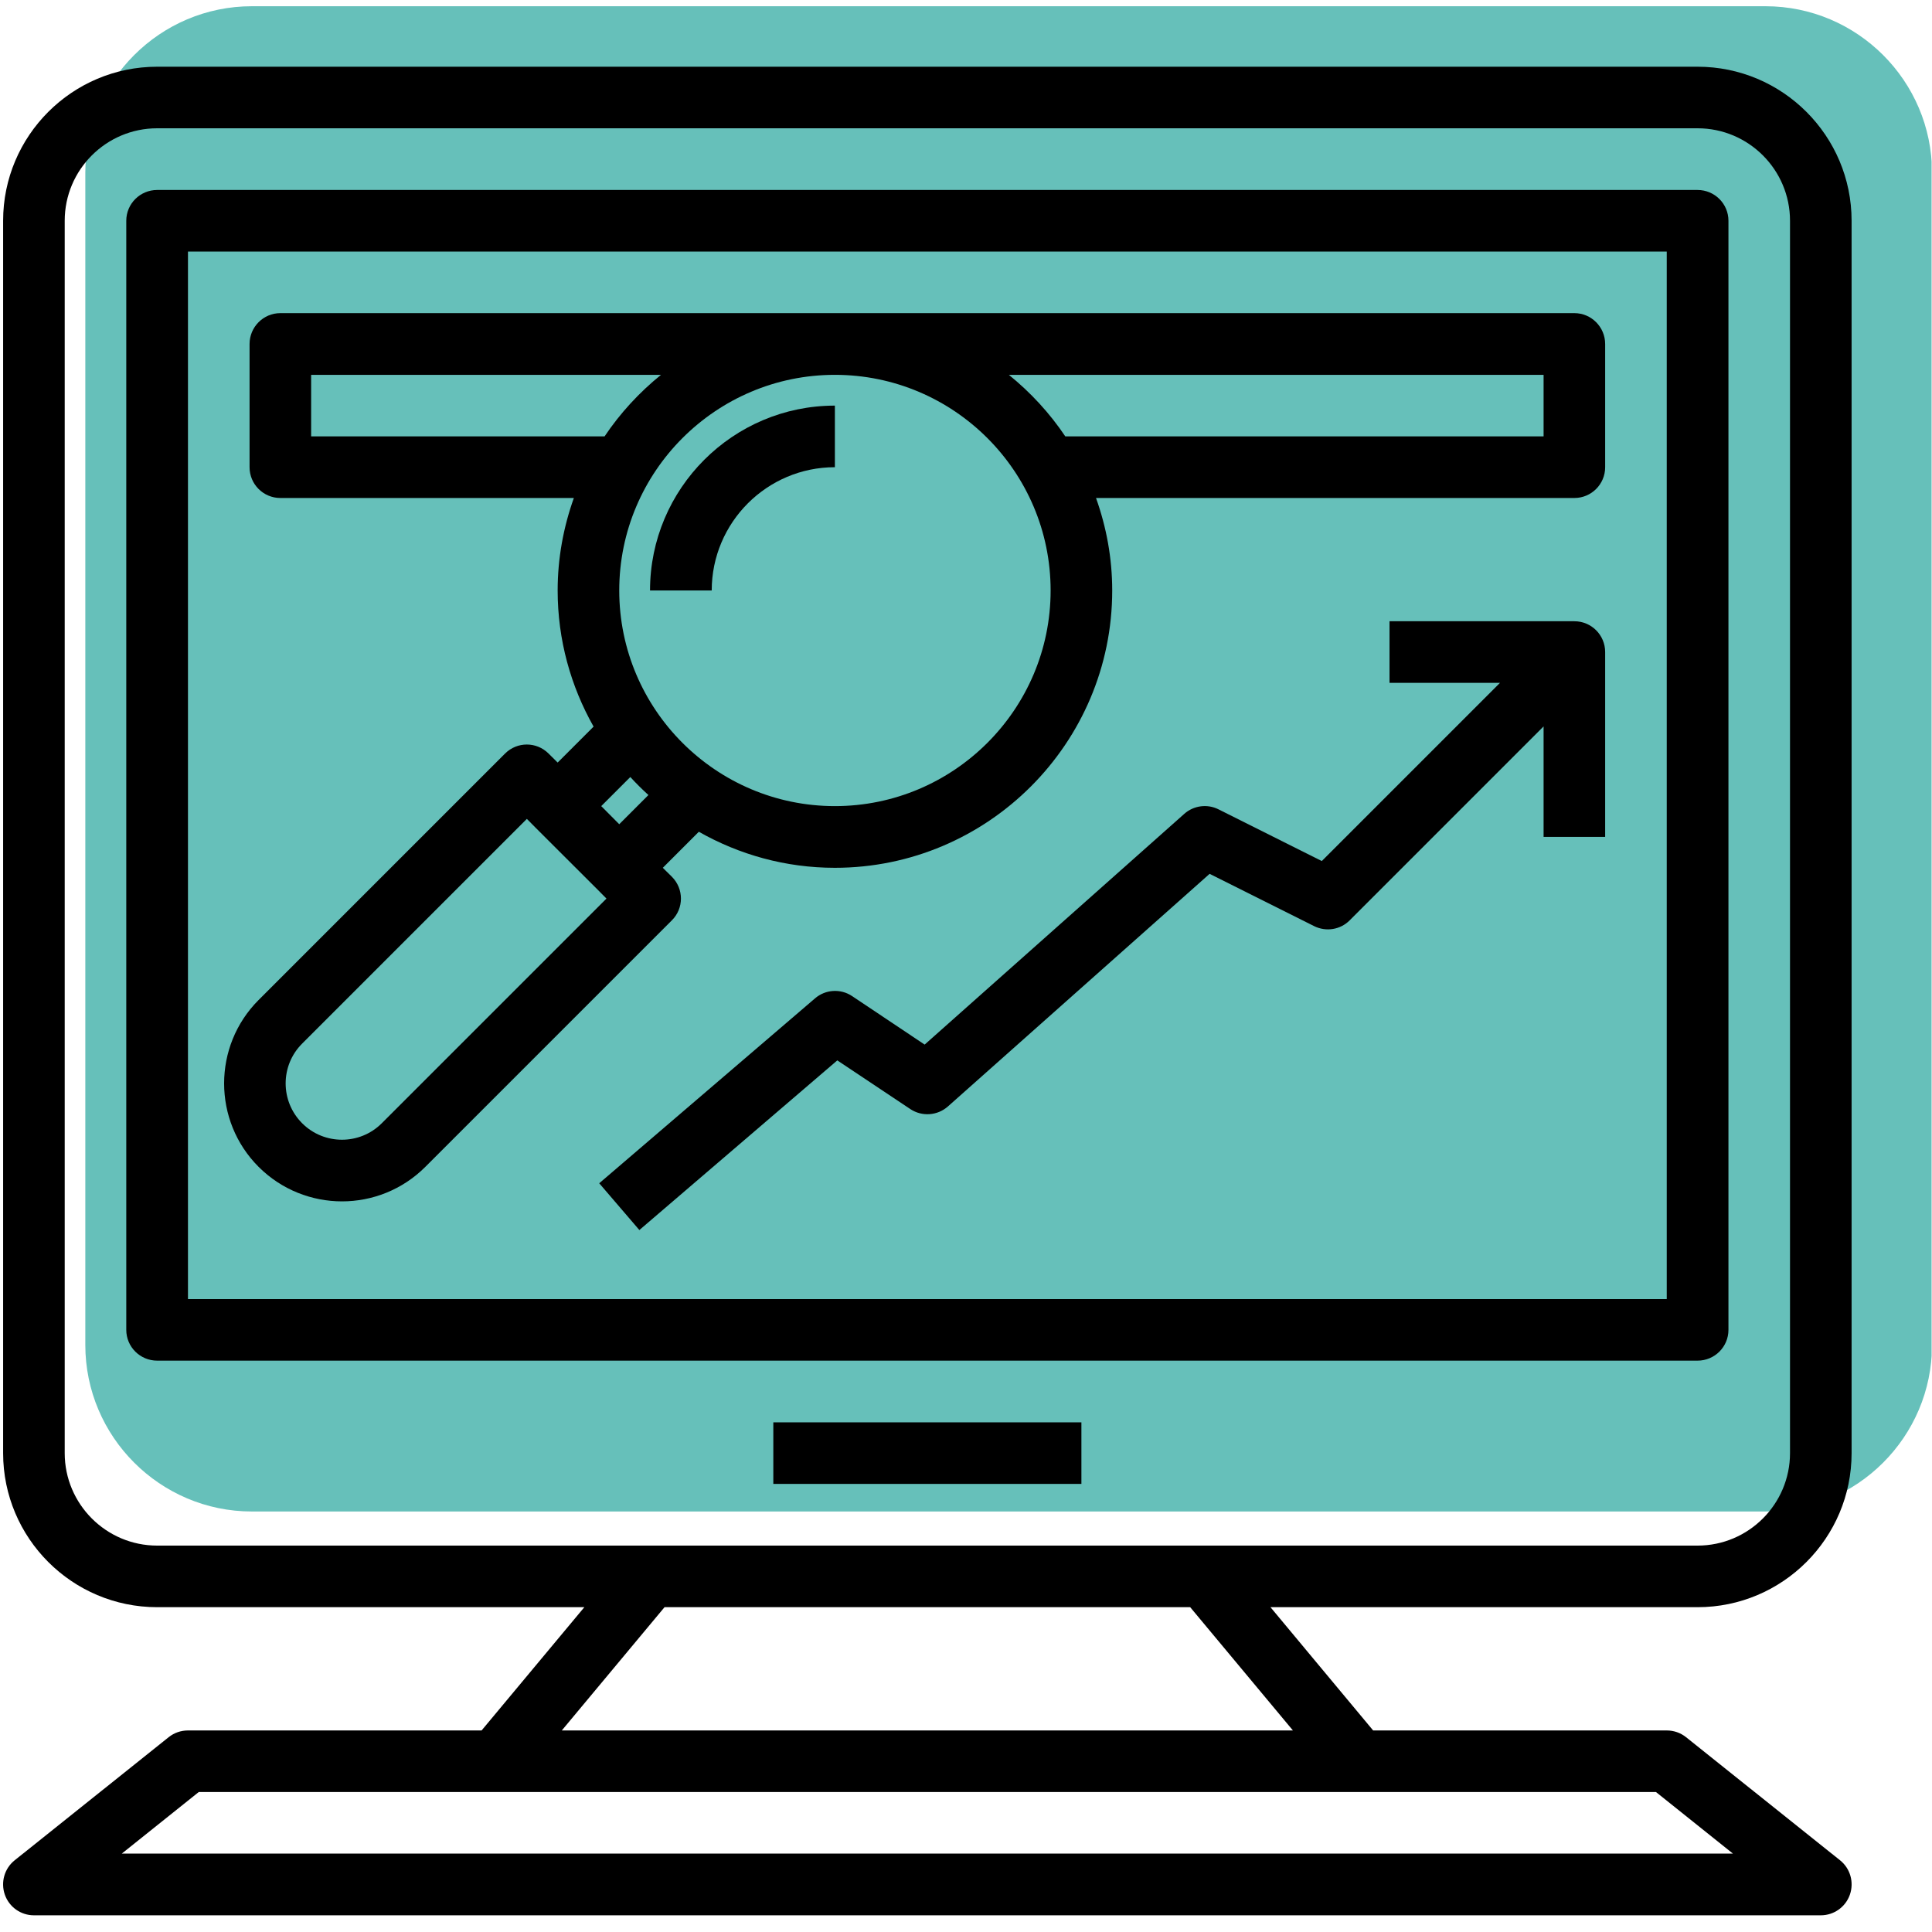
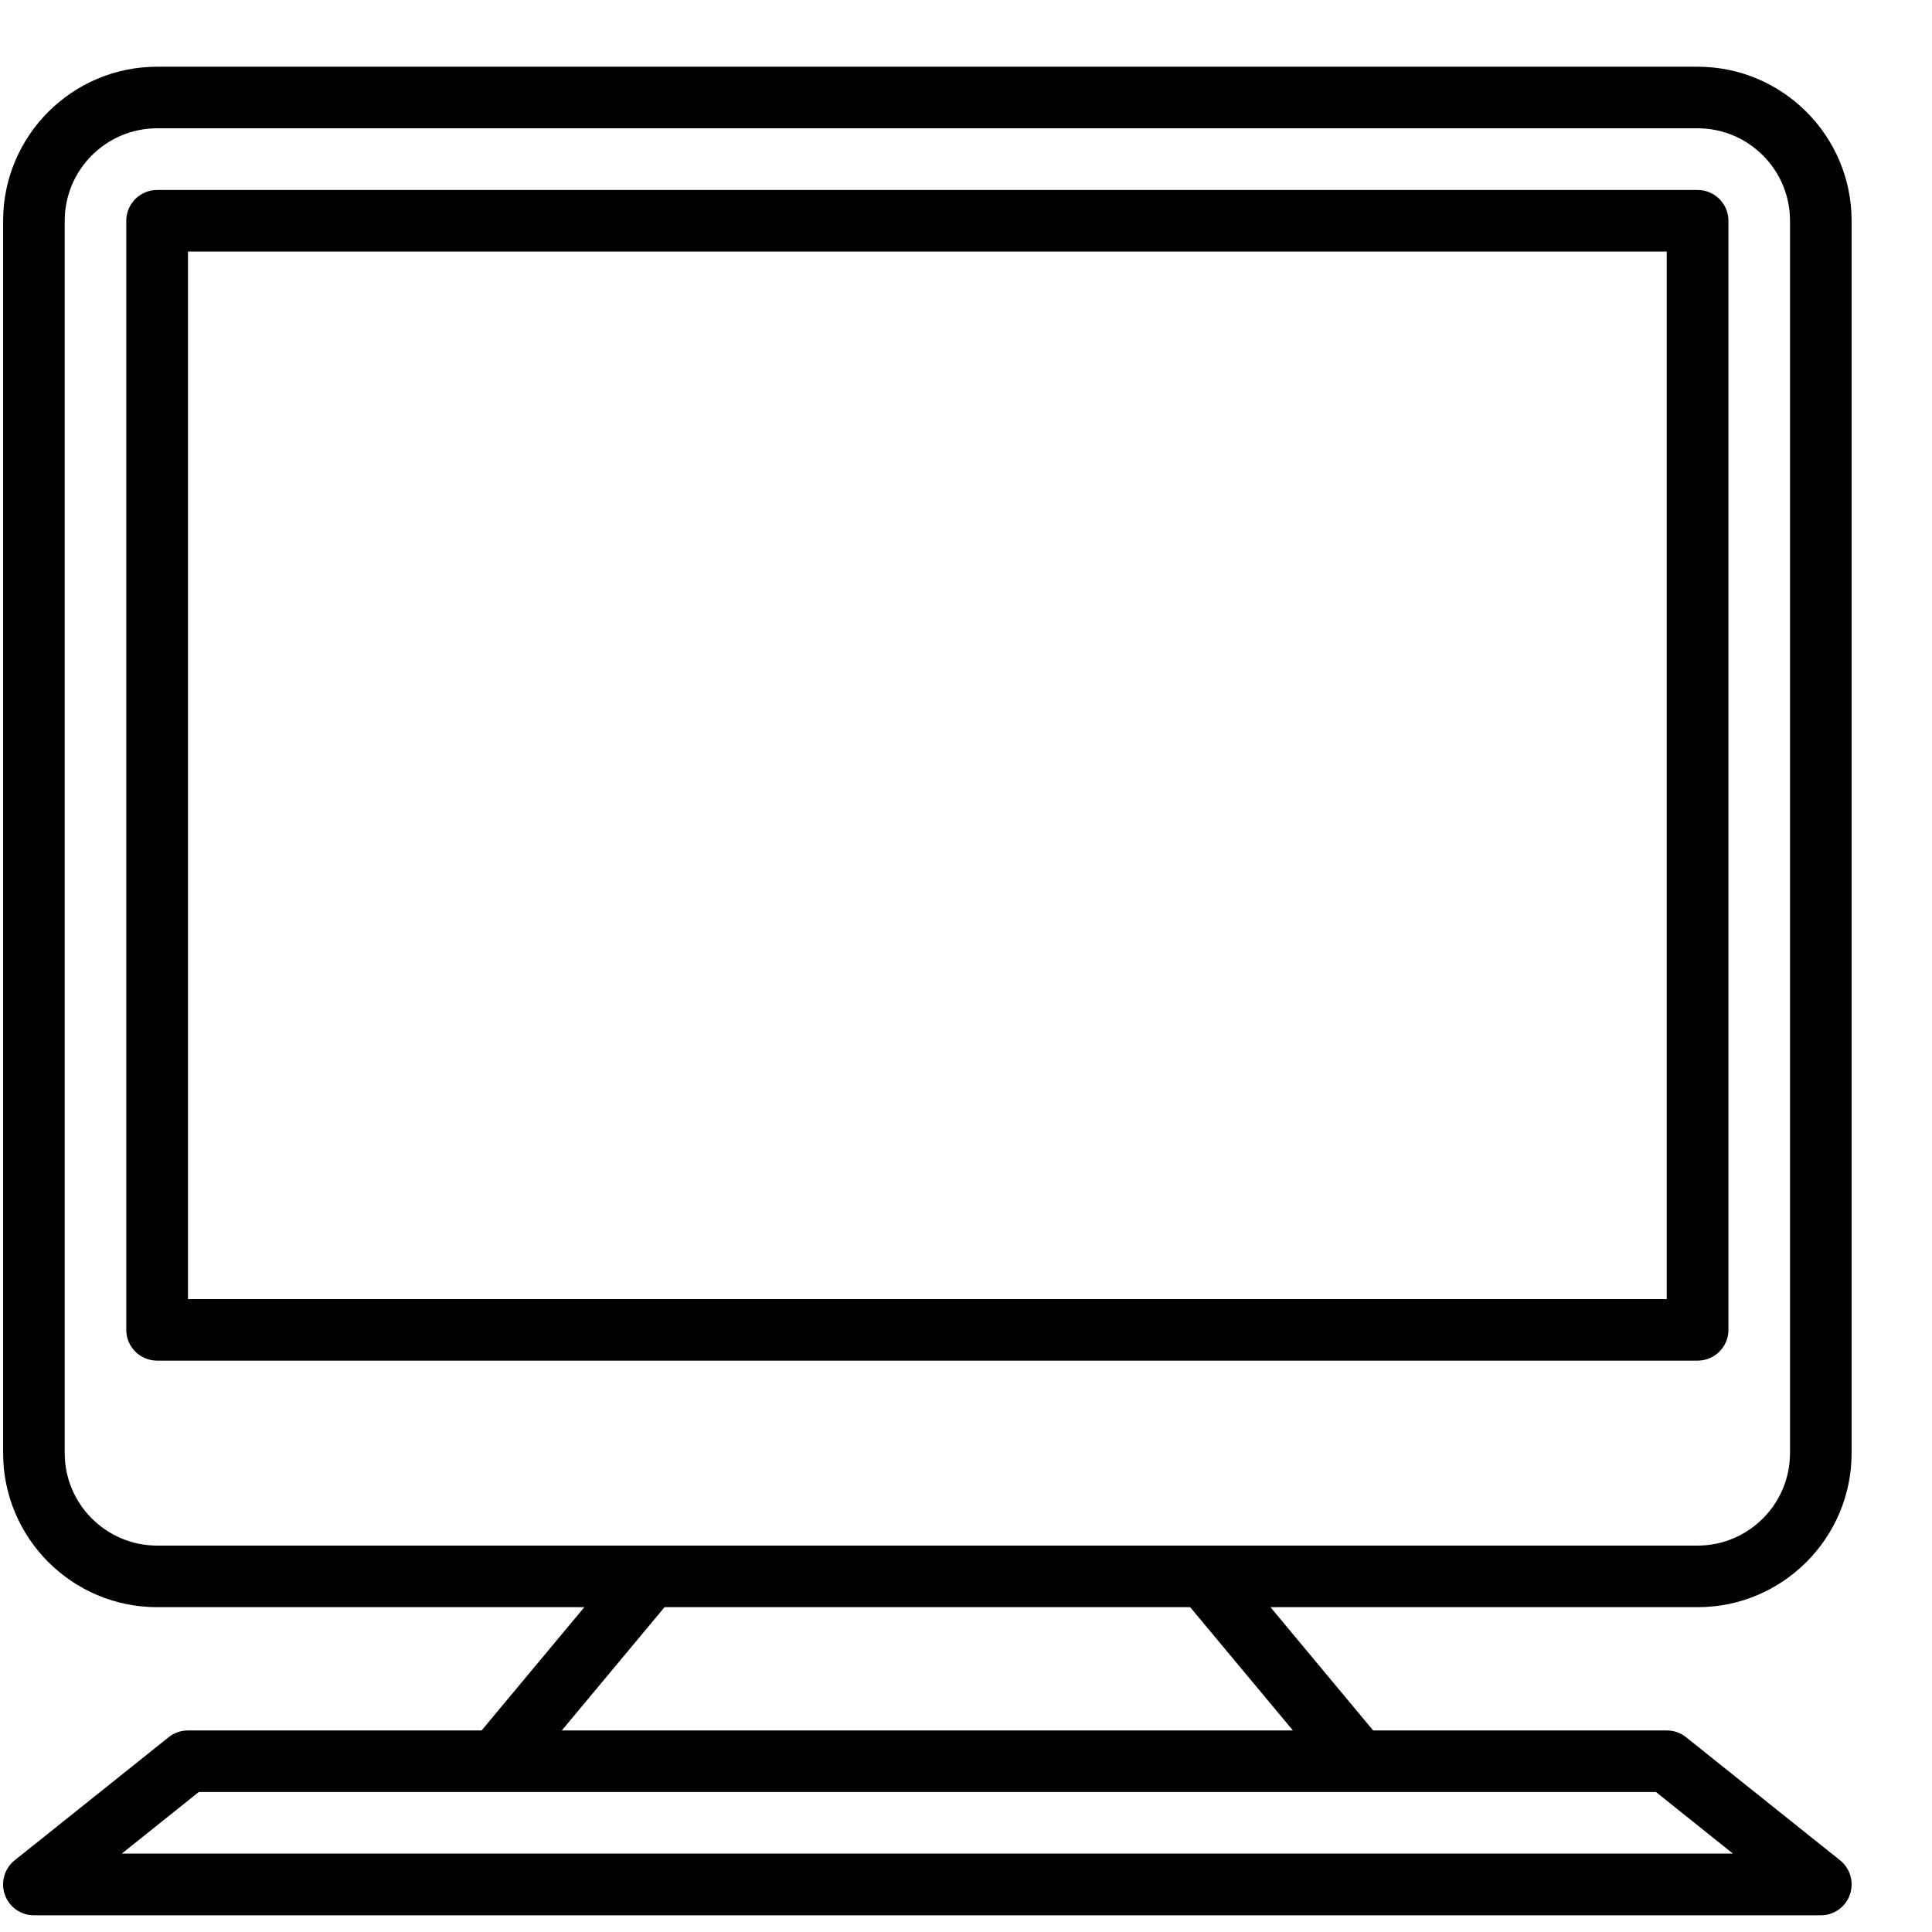
<svg xmlns="http://www.w3.org/2000/svg" width="100" zoomAndPan="magnify" viewBox="0 0 75 75" height="100" preserveAspectRatio="xMidYMid meet" version="1.0">
  <defs>
    <clipPath id="c939fa66ae">
-       <path d="M 3.312 0.242 L 75 0.242 L 75 58.676 L 3.312 58.676 Z M 3.312 0.242 " clip-rule="nonzero" />
-     </clipPath>
+       </clipPath>
    <clipPath id="4dc4c46207">
      <path d="M 68.535 58.676 L 9.777 58.676 C 6.215 58.676 3.312 55.773 3.312 52.211 L 3.312 6.703 C 3.312 3.145 6.215 0.242 9.777 0.242 L 68.535 0.242 C 72.098 0.242 75 3.145 75 6.703 L 75 52.211 C 75 55.773 72.098 58.676 68.535 58.676 Z M 68.535 58.676 " clip-rule="nonzero" />
    </clipPath>
    <clipPath id="79790f1174">
      <path d="M 0 2.469 L 72 2.469 L 72 74.469 L 0 74.469 Z M 0 2.469 " clip-rule="nonzero" />
    </clipPath>
  </defs>
  <g clip-path="url(#c939fa66ae)">
    <g clip-path="url(#4dc4c46207)">
      <path fill="#66c0ba" d="M 3.312 0.242 L 74.984 0.242 L 74.984 58.676 L 3.312 58.676 Z M 3.312 0.242 " fill-opacity="1" fill-rule="nonzero" />
    </g>
  </g>
  <g clip-path="url(#79790f1174)">
    <path fill="#000000" d="M 6.102 62.391 L 22.684 62.391 L 18.695 67.176 L 7.297 67.176 C 7.023 67.176 6.762 67.266 6.547 67.438 L 0.566 72.219 C 0.172 72.535 0.02 73.07 0.188 73.551 C 0.355 74.031 0.809 74.352 1.316 74.352 L 70.684 74.352 C 71.191 74.352 71.645 74.031 71.812 73.551 C 71.98 73.07 71.828 72.535 71.434 72.219 L 65.453 67.438 C 65.238 67.266 64.977 67.176 64.703 67.176 L 53.305 67.176 L 49.32 62.391 L 65.898 62.391 C 69.199 62.391 71.879 59.707 71.879 56.41 L 71.879 8.57 C 71.879 5.273 69.199 2.59 65.898 2.59 L 6.102 2.59 C 2.801 2.59 0.121 5.273 0.121 8.57 L 0.121 56.41 C 0.121 59.707 2.801 62.391 6.102 62.391 Z M 67.273 71.957 L 4.727 71.957 L 7.715 69.566 L 64.285 69.566 Z M 50.191 67.176 L 21.809 67.176 L 25.797 62.391 L 46.203 62.391 Z M 2.512 8.57 C 2.512 6.59 4.121 4.98 6.102 4.98 L 65.898 4.98 C 67.879 4.98 69.488 6.59 69.488 8.57 L 69.488 56.41 C 69.488 58.387 67.879 60 65.898 60 L 6.102 60 C 4.121 60 2.512 58.387 2.512 56.41 Z M 2.512 8.57 " fill-opacity="1" fill-rule="nonzero" />
  </g>
  <path fill="#000000" d="M 6.102 52.82 L 65.898 52.82 C 66.562 52.82 67.098 52.285 67.098 51.625 L 67.098 8.57 C 67.098 7.91 66.562 7.375 65.898 7.375 L 6.102 7.375 C 5.438 7.375 4.902 7.91 4.902 8.57 L 4.902 51.625 C 4.902 52.285 5.438 52.82 6.102 52.82 Z M 7.297 9.766 L 64.703 9.766 L 64.703 50.43 L 7.297 50.43 Z M 7.297 9.766 " fill-opacity="1" fill-rule="nonzero" />
-   <path fill="#000000" d="M 30.02 55.215 L 41.98 55.215 L 41.98 57.605 L 30.02 57.605 Z M 30.02 55.215 " fill-opacity="1" fill-rule="nonzero" />
-   <path fill="#000000" d="M 25.234 22.922 L 27.629 22.922 C 27.629 20.285 29.773 18.137 32.41 18.137 L 32.41 15.746 C 28.453 15.746 25.234 18.965 25.234 22.922 Z M 25.234 22.922 " fill-opacity="1" fill-rule="nonzero" />
-   <path fill="#000000" d="M 61.117 12.156 L 10.883 12.156 C 10.223 12.156 9.688 12.695 9.688 13.355 L 9.688 18.137 C 9.688 18.797 10.223 19.332 10.883 19.332 L 22.277 19.332 C 21.875 20.457 21.648 21.664 21.648 22.922 C 21.648 24.844 22.16 26.645 23.043 28.207 L 21.648 29.602 L 21.297 29.254 C 20.828 28.785 20.074 28.785 19.605 29.254 L 10.039 38.82 C 8.254 40.605 8.254 43.512 10.039 45.297 C 10.93 46.188 12.105 46.637 13.277 46.637 C 14.449 46.637 15.621 46.188 16.512 45.297 L 26.082 35.727 C 26.551 35.262 26.551 34.504 26.082 34.035 L 25.73 33.688 L 27.129 32.289 C 28.691 33.176 30.492 33.688 32.41 33.688 C 38.348 33.688 43.176 28.855 43.176 22.922 C 43.176 21.664 42.949 20.457 42.547 19.332 L 61.117 19.332 C 61.777 19.332 62.312 18.797 62.312 18.137 L 62.312 13.355 C 62.312 12.695 61.777 12.156 61.117 12.156 Z M 12.078 16.941 L 12.078 14.551 L 25.66 14.551 C 24.816 15.234 24.074 16.039 23.469 16.941 Z M 14.82 43.605 C 13.969 44.457 12.582 44.457 11.73 43.605 C 10.875 42.75 10.875 41.363 11.73 40.512 L 20.453 31.789 L 20.801 32.141 L 23.195 34.531 L 23.543 34.883 Z M 24.039 31.996 L 23.34 31.293 L 24.469 30.164 C 24.691 30.406 24.926 30.641 25.172 30.863 Z M 32.41 31.293 C 27.797 31.293 24.039 27.539 24.039 22.922 C 24.039 18.305 27.797 14.551 32.41 14.551 C 37.027 14.551 40.785 18.305 40.785 22.922 C 40.785 27.539 37.027 31.293 32.41 31.293 Z M 59.922 16.941 L 41.355 16.941 C 40.75 16.039 40.008 15.234 39.164 14.551 L 59.922 14.551 Z M 59.922 16.941 " fill-opacity="1" fill-rule="nonzero" />
-   <path fill="#000000" d="M 61.117 24.117 L 53.941 24.117 L 53.941 26.508 L 58.23 26.508 L 51.312 33.426 L 47.301 31.418 C 46.867 31.199 46.336 31.27 45.973 31.594 L 35.895 40.551 L 33.078 38.668 C 32.633 38.371 32.043 38.406 31.637 38.758 L 23.262 45.934 L 24.82 47.75 L 32.504 41.164 L 35.34 43.055 C 35.793 43.355 36.391 43.312 36.797 42.953 L 46.957 33.922 L 51.016 35.953 C 51.477 36.18 52.031 36.094 52.395 35.727 L 59.922 28.199 L 59.922 32.488 L 62.312 32.488 L 62.312 25.312 C 62.312 24.652 61.777 24.117 61.117 24.117 Z M 61.117 24.117 " fill-opacity="1" fill-rule="nonzero" />
</svg>